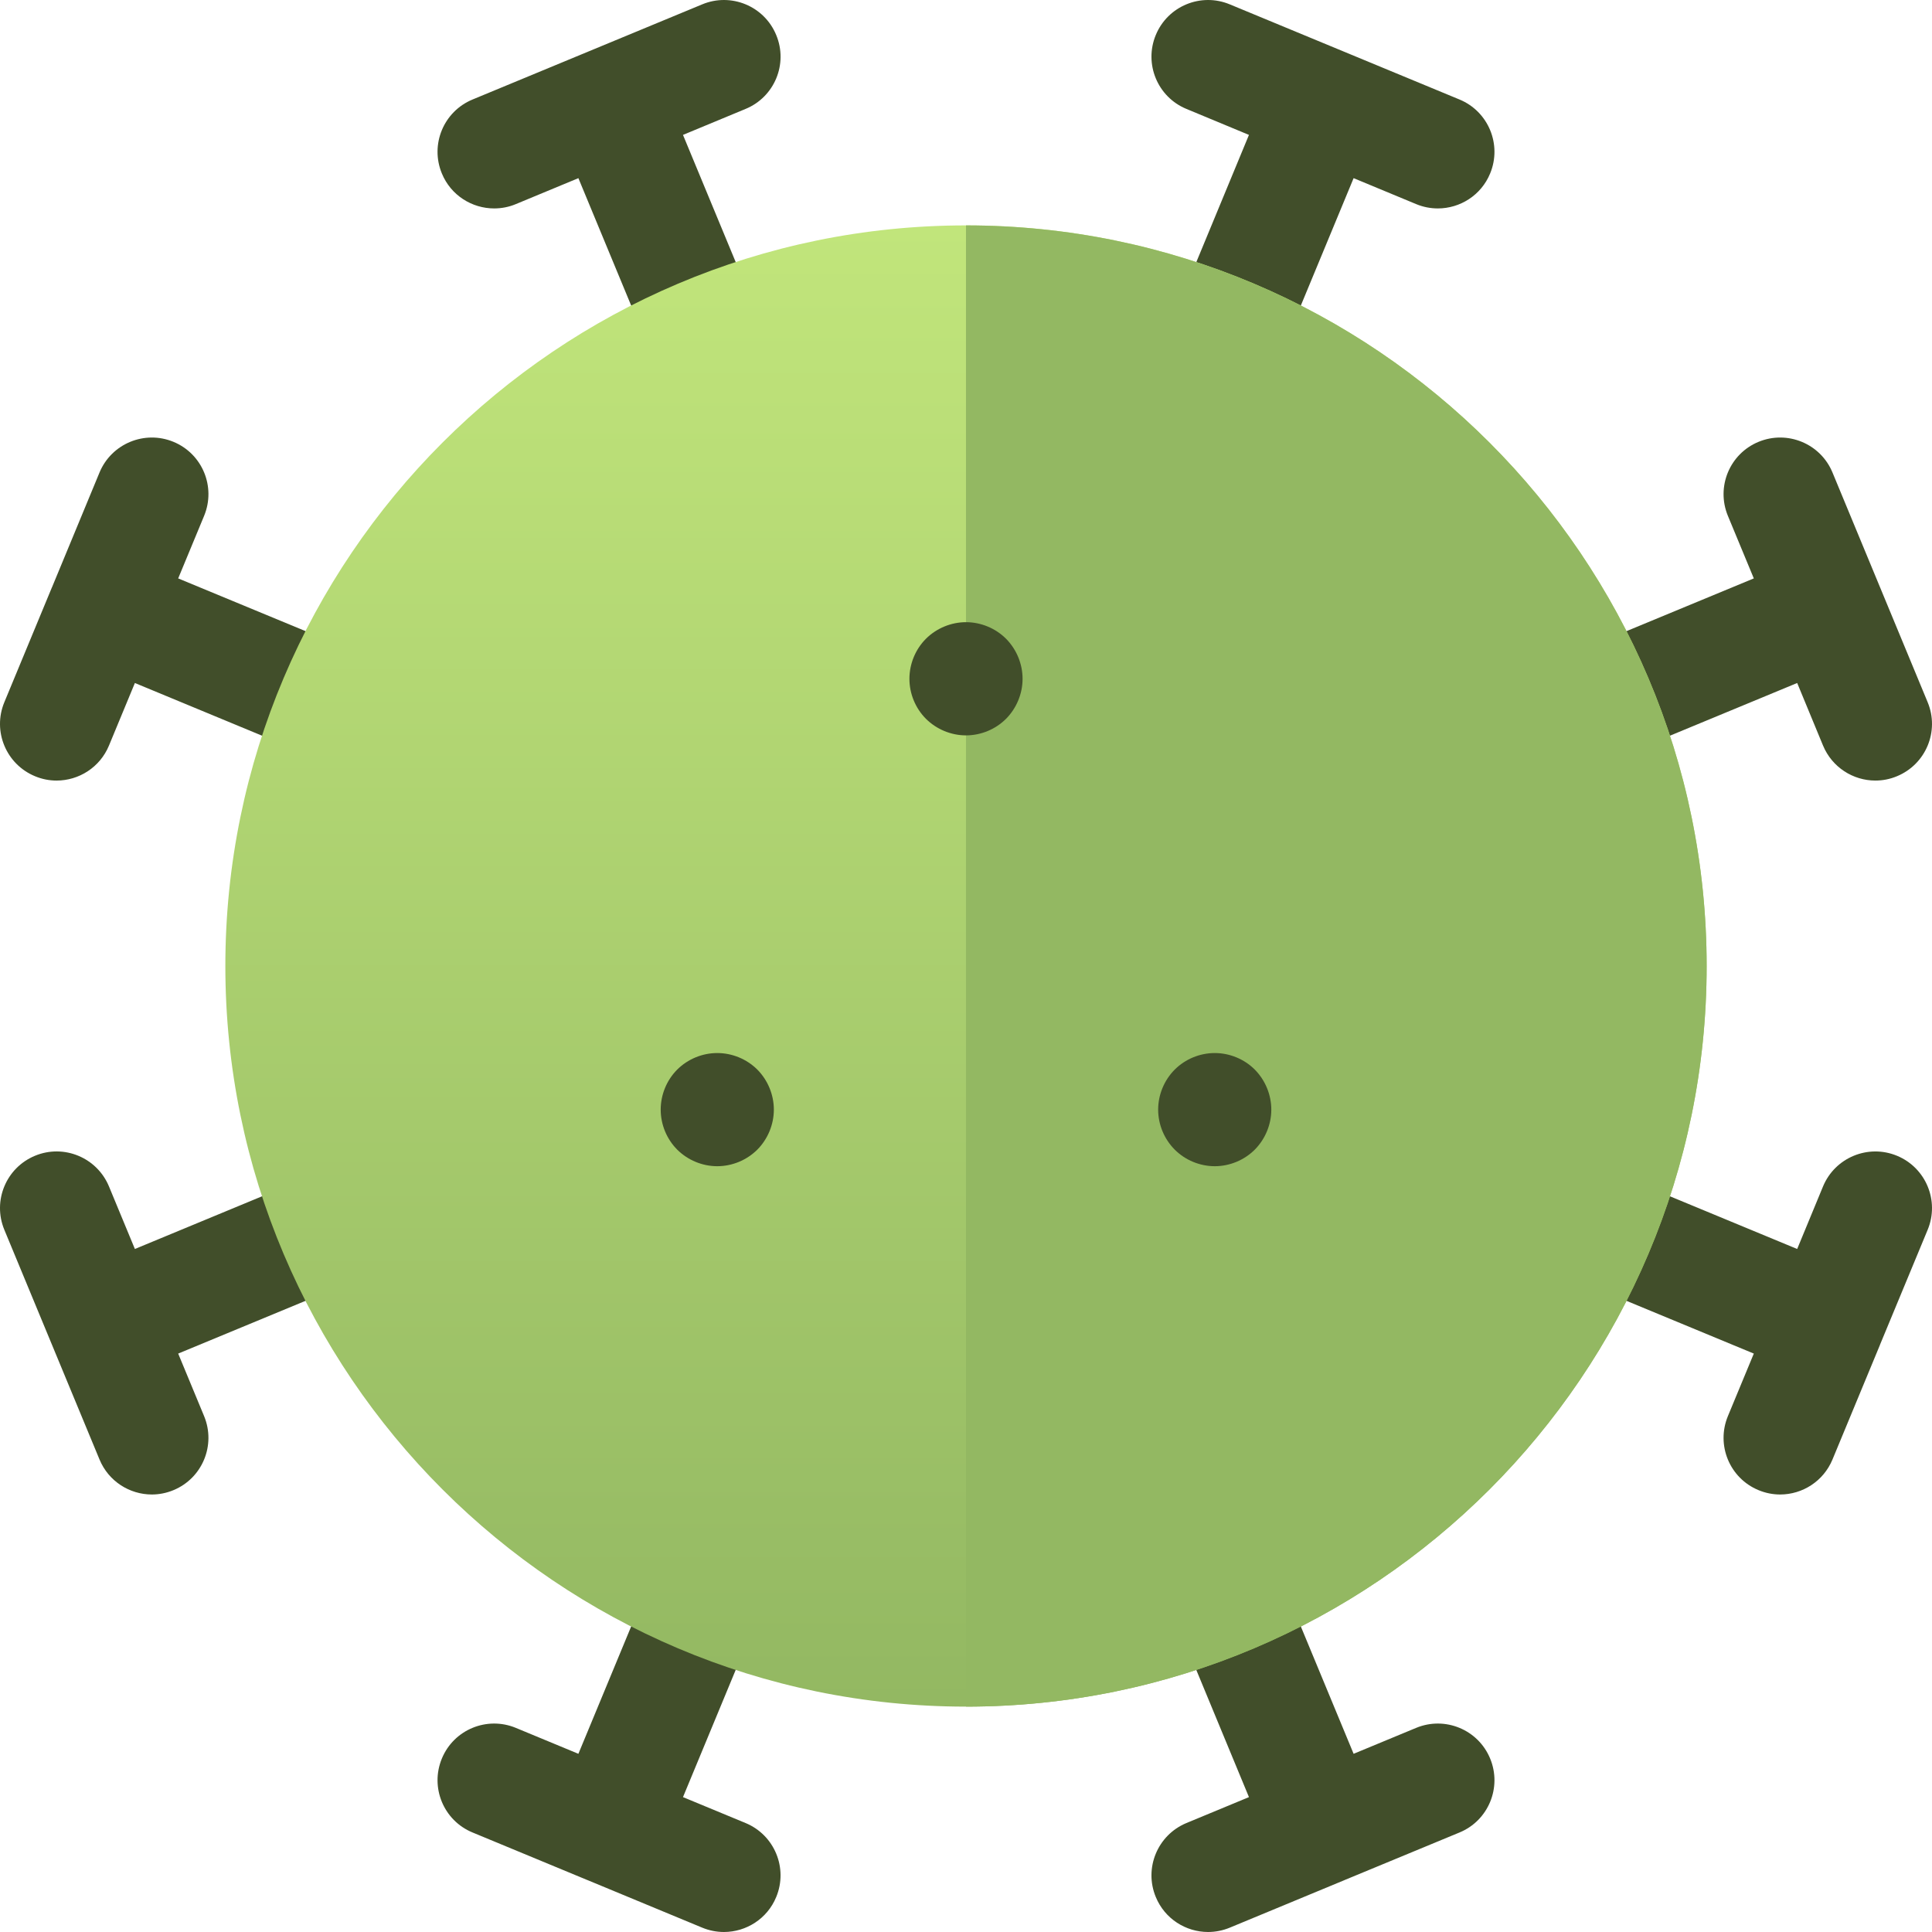
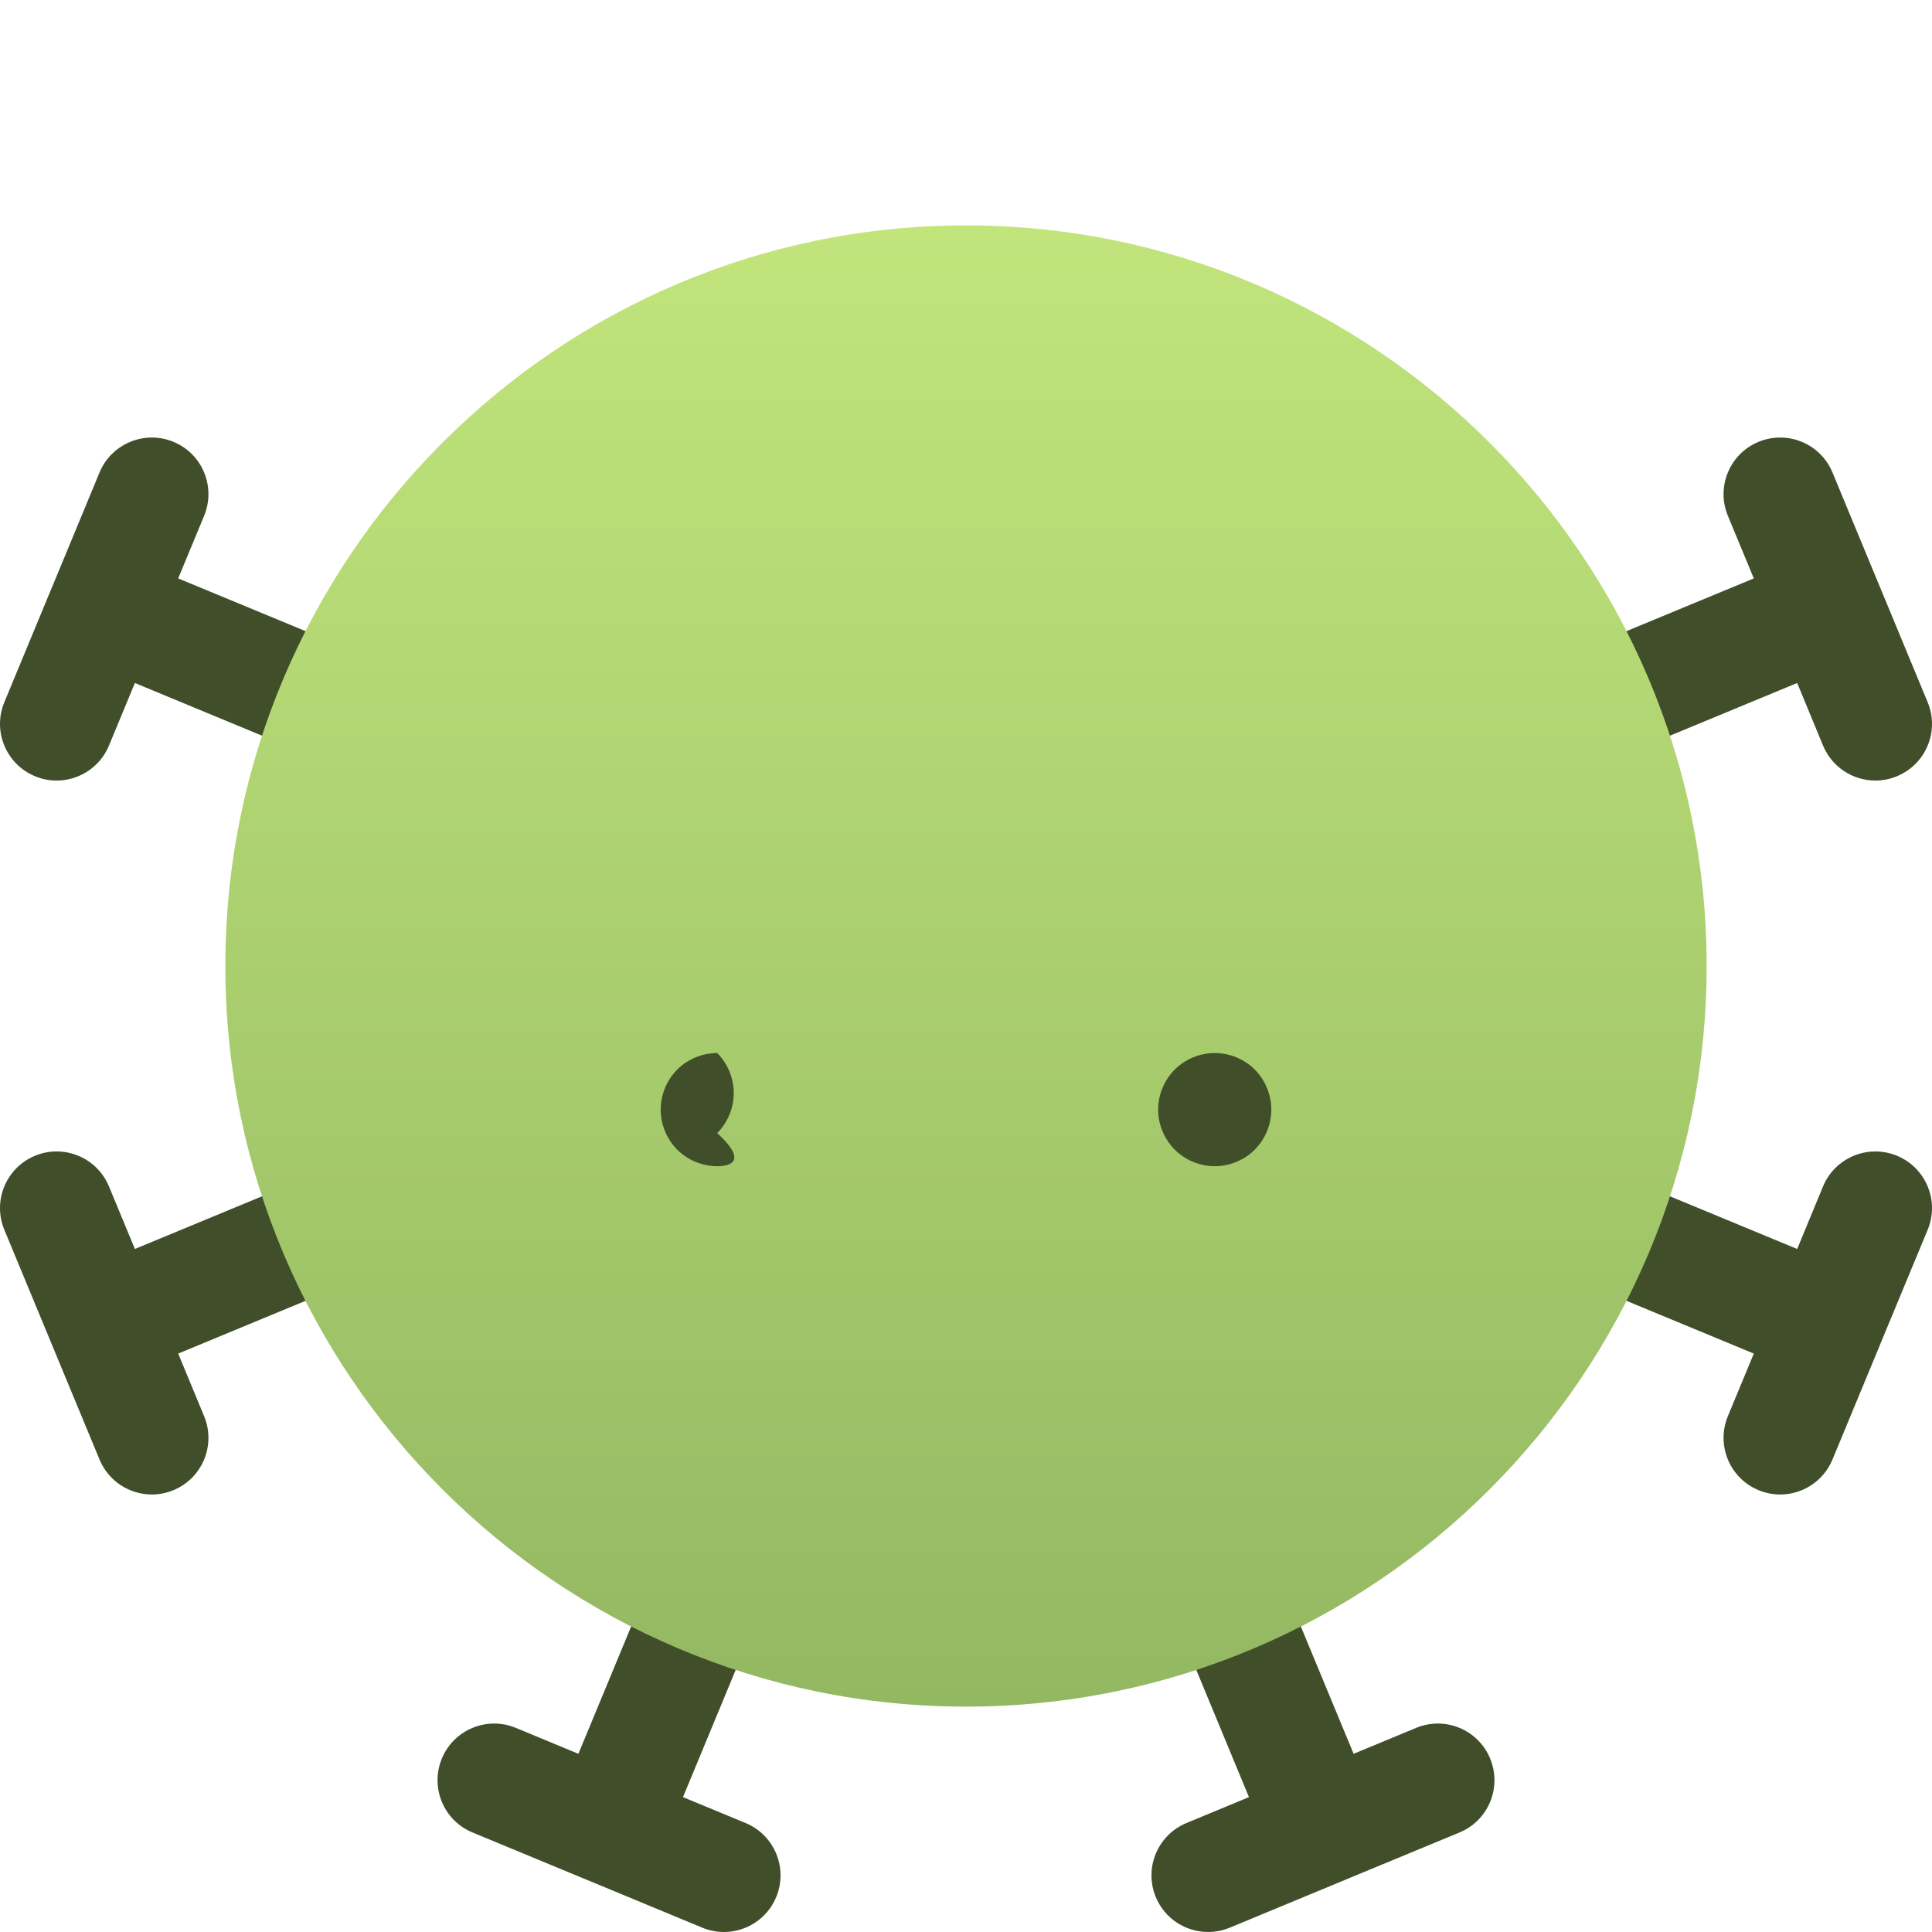
<svg xmlns="http://www.w3.org/2000/svg" xml:space="preserve" data-sanitized-enable-background="new 0 0 1000 1000" viewBox="0 0 1000 1000" height="1000px" width="1000px" y="0px" x="0px" id="Layer_1" version="1.1">
  <g>
-     <path d="M401.763,18.105c-6.18-14.953-23.313-22.063-38.273-15.859L244.578,51.511   c-14.968,6.188-22.07,23.328-15.867,38.28c4.641,11.297,15.57,18.094,27.085,18.094c3.711,0,7.539-0.703,11.195-2.234   l32.383-13.438l38.078,91.905c4.664,11.266,15.569,18.094,27.076,18.094c3.742,0,7.539-0.734,11.195-2.25   c14.961-6.188,22.039-23.328,15.859-38.281l-38.069-91.857l32.413-13.453C400.888,50.199,407.998,33.058,401.763,18.105z" fill="#414E2A" />
    <path d="M771.289,910.202c-6.18-14.938-23.313-22.047-38.28-15.859l-32.382,13.422l-38.078-91.858   c-6.172-14.952-23.313-22.046-38.273-15.874c-14.961,6.187-22.038,23.327-15.859,38.279l38.039,91.874l-32.383,13.422   c-14.937,6.219-22.037,23.358-15.835,38.296c4.641,11.281,15.569,18.094,27.054,18.094c3.742,0,7.539-0.719,11.219-2.234   l59.414-24.625c0.031,0,0.031,0,0.031-0.031c0.031,0,0.055-0.016,0.055-0.016l59.443-24.608   C770.391,942.311,777.492,925.171,771.289,910.202z" fill="#414E2A" />
    <path d="M184.118,337.428l-91.889-38.046l13.429-32.406c6.172-14.968-0.898-32.093-15.867-38.28   c-14.929-6.172-32.07,0.922-38.273,15.843l-24.617,59.468c0,0.031,0,0.031-0.031,0.031l0,0L2.23,363.506   c-6.18,14.938,0.922,32.078,15.883,38.265c3.656,1.531,7.453,2.25,11.164,2.25c11.546,0,22.445-6.828,27.117-18.093l13.422-32.406   l91.858,38.062c3.688,1.5,7.484,2.219,11.226,2.219c11.477,0,22.414-6.812,27.046-18.093   C206.156,360.756,199.047,343.631,184.118,337.428z" fill="#414E2A" />
    <path d="M981.88,598.222c-14.93-6.172-32.063,0.922-38.272,15.844l-13.391,32.406l-91.889-38.063   c-14.961-6.188-32.102,0.922-38.281,15.875c-6.203,14.953,0.898,32.094,15.836,38.266l91.889,38.061l-13.43,32.406   c-6.172,14.953,0.898,32.094,15.867,38.281c3.648,1.516,7.445,2.25,11.188,2.25c11.516,0,22.414-6.828,27.085-18.094l24.586-59.327   c0-0.063,0.031-0.109,0.031-0.156c0.055-0.016,0.055-0.063,0.055-0.109l24.617-59.358   C1003.95,621.55,996.849,604.409,981.88,598.222z" fill="#414E2A" />
    <path d="M199.945,624.284c-6.171-14.953-23.312-22.063-38.272-15.875l-91.858,38.063l-13.422-32.406   c-6.211-14.922-23.344-22.047-38.28-15.844C3.152,604.409-3.95,621.55,2.23,636.503l49.288,118.951   c4.672,11.266,15.57,18.094,27.085,18.094c3.734,0,7.539-0.734,11.188-2.25c14.968-6.188,22.039-23.328,15.867-38.281   L92.229,700.61l91.889-38.061C199.047,656.378,206.156,639.237,199.945,624.284z" fill="#414E2A" />
    <path d="M997.771,363.506l-49.289-118.967c-6.179-14.921-23.312-22.015-38.272-15.843   c-14.969,6.188-22.039,23.328-15.867,38.28l13.43,32.406l-91.857,38.046c-14.969,6.203-22.07,23.328-15.867,38.296   c4.672,11.297,15.578,18.078,27.086,18.078c3.742,0,7.539-0.703,11.195-2.219l91.889-38.062l13.391,32.406   c4.702,11.265,15.569,18.093,27.085,18.093c3.742,0,7.539-0.719,11.188-2.25C996.849,395.583,1003.95,378.443,997.771,363.506z" fill="#414E2A" />
    <path d="M385.927,943.607l-32.413-13.422l38.069-91.874c6.18-14.952-0.898-32.093-15.859-38.279   c-14.938-6.172-32.068,0.922-38.271,15.843l-38.078,91.89l-32.383-13.422c-14.968-6.188-32.101,0.906-38.28,15.859   c-6.203,14.969,0.898,32.108,15.867,38.28l59.383,24.608c0.023,0,0.023,0,0.086,0.016c0,0.031,0.031,0.031,0.055,0.031   l59.389,24.625c3.68,1.516,7.477,2.234,11.219,2.234c11.484,0,22.414-6.813,27.055-18.094   C407.966,966.966,400.888,949.826,385.927,943.607z" fill="#414E2A" />
-     <path d="M755.453,51.511L636.51,2.246c-14.961-6.203-32.093,0.906-38.272,15.859   c-6.202,14.953,0.898,32.094,15.835,38.266l32.383,13.453l-38.008,91.857c-6.21,14.953,0.867,32.094,15.828,38.281   c3.656,1.516,7.484,2.25,11.219,2.25c11.484,0,22.391-6.828,27.055-18.094l38.078-91.905l32.382,13.438   c3.688,1.531,7.484,2.234,11.226,2.234c11.477,0,22.414-6.797,27.055-18.094C777.492,74.855,770.391,57.699,755.453,51.511z" fill="#414E2A" />
    <linearGradient y2="882.529" x2="500" y1="116.666" x1="500" gradientUnits="userSpaceOnUse" id="SVGID_1_">
      <stop style="stop-color:#C1E57B" offset="0" />
      <stop style="stop-color:#93B862" offset="1" />
    </linearGradient>
    <path d="M499.996,116.666c-211.379,0-383.354,171.966-383.354,383.354   c0,211.372,171.975,383.323,383.354,383.323c211.388,0,383.362-171.951,383.362-383.323   C883.357,288.632,711.384,116.666,499.996,116.666z" fill="url(#SVGID_1_)" />
-     <path d="M883.357,500.02c0-211.388-171.974-383.354-383.362-383.354v766.677   C711.384,883.343,883.357,711.392,883.357,500.02z" fill="#93B862" />
    <g>
      <g>
        <g>
          <g>
            <path d="M628.768,603.628c-7.711,0-15.281-3.125-20.727-8.578c-5.452-5.469-8.585-13-8.585-20.703       c0-7.733,3.133-15.265,8.585-20.733c5.445-5.453,13.016-8.563,20.727-8.563c7.688,0,15.258,3.109,20.703,8.563       c5.422,5.469,8.555,13,8.555,20.733c0,7.703-3.133,15.234-8.555,20.703C644.025,600.503,636.455,603.628,628.768,603.628z" fill="#414E2A" />
          </g>
        </g>
        <g>
          <g>
-             <path d="M499.972,380.631c-7.656,0-15.227-3.125-20.703-8.578c-5.453-5.469-8.555-13-8.555-20.703       c0-7.719,3.102-15.266,8.555-20.734c5.477-5.452,13.047-8.577,20.703-8.577c7.743,0,15.305,3.125,20.758,8.577       c5.422,5.469,8.555,13.016,8.555,20.734c0,7.703-3.133,15.234-8.555,20.703C515.277,377.506,507.715,380.631,499.972,380.631z" fill="#414E2A" />
-           </g>
+             </g>
        </g>
        <g>
-           <path d="M371.232,603.628c-7.688,0-15.227-3.125-20.71-8.578c-5.444-5.469-8.546-13-8.546-20.703      c0-7.733,3.102-15.265,8.546-20.733c5.483-5.453,13.022-8.563,20.71-8.563c7.742,0,15.281,3.109,20.758,8.563      c5.422,5.469,8.555,13,8.555,20.733c0,7.703-3.133,15.234-8.555,20.703C386.513,600.503,378.974,603.628,371.232,603.628z" fill="#414E2A" />
+           <path d="M371.232,603.628c-7.688,0-15.227-3.125-20.71-8.578c-5.444-5.469-8.546-13-8.546-20.703      c0-7.733,3.102-15.265,8.546-20.733c5.483-5.453,13.022-8.563,20.71-8.563c5.422,5.469,8.555,13,8.555,20.733c0,7.703-3.133,15.234-8.555,20.703C386.513,600.503,378.974,603.628,371.232,603.628z" fill="#414E2A" />
        </g>
      </g>
    </g>
  </g>
</svg>